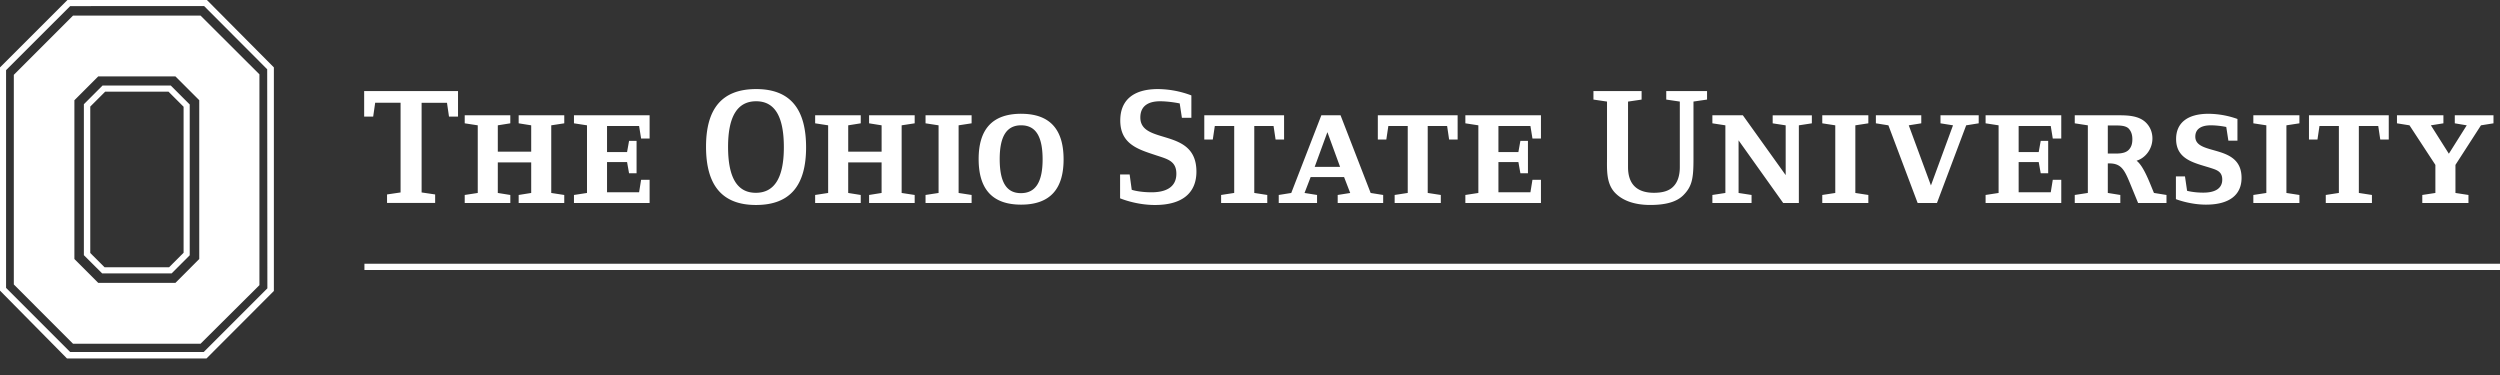
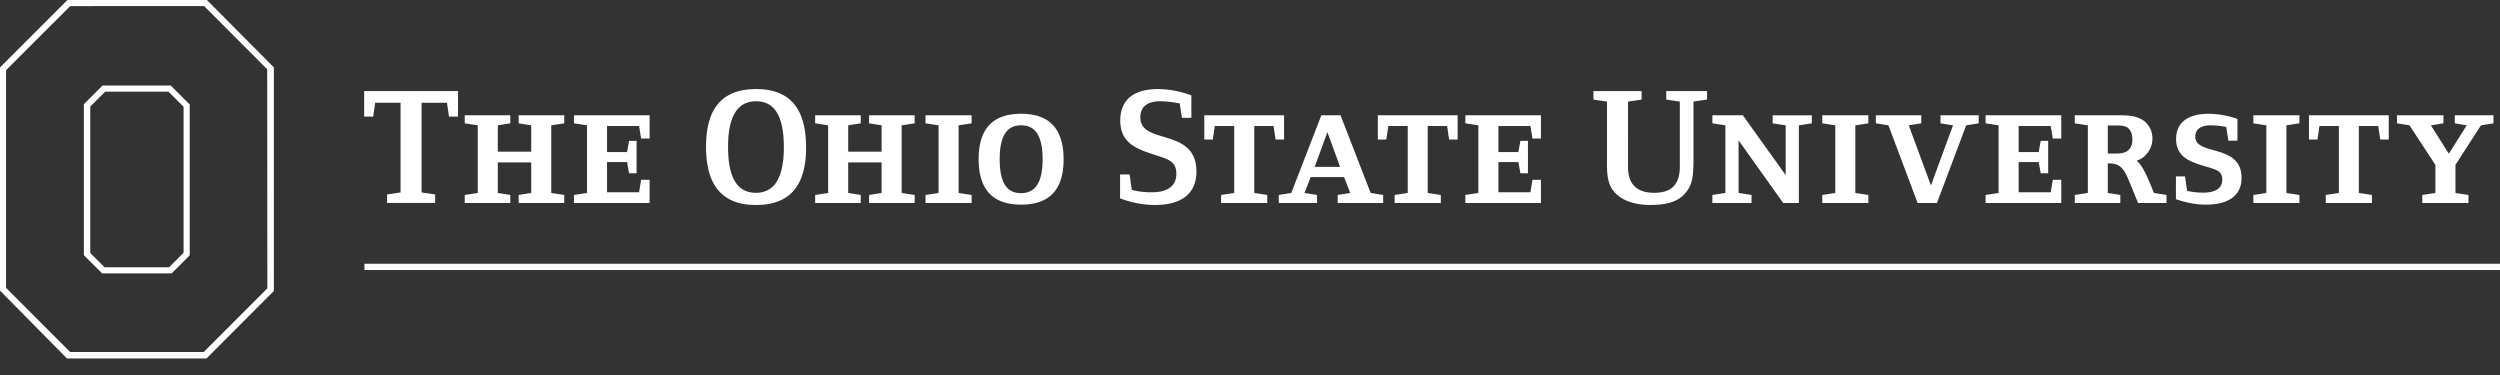
<svg xmlns="http://www.w3.org/2000/svg" width="140" height="21" fill="none">
  <rect width="100%" height="100%" fill="#333333" stroke="none" />
-   <path fill="#fff" d="M14.527 4.162 11.23.873H4.089L.774 4.19V15.93L4.09 19.25h7.14l3.298-3.281V4.162ZM4.167 5.613 5.5 4.279h4.324l1.334 1.334v8.891L9.825 15.84H5.5l-1.334-1.335V5.613Z" />
  <path fill="#fff" d="M3.777 0 0 3.775v12.5l3.751 3.799h7.812l3.774-3.78V3.774L11.587 0h-7.81Zm7.655.34 3.531 3.54.01 12.267-3.565 3.566H3.93L.34 16.121V3.928L3.93.342 11.432.34Zm-5.69 4.45L4.697 5.836v8.454L5.72 15.31h3.892l1.012-1.014V5.851l-1.06-1.06h-3.82Zm36.603.198c-1.946 0-2.807 1.132-2.807 3.227 0 2.104.852 3.264 2.797 3.264 1.946 0 2.806-1.132 2.806-3.227 0-2.105-.85-3.264-2.796-3.264Zm22.504 0c-1.434 0-2.114.664-2.114 1.759 0 1.346 1.038 1.627 2.018 1.954.62.206 1.123.31 1.123 1.03 0 .794-.653 1.037-1.386 1.037-.711 0-1.113-.14-1.113-.14l-.117-.86h-.535v1.337s.872.374 1.953.374c1.552 0 2.322-.692 2.322-1.87 0-2.498-3.141-1.469-3.141-3.03 0-.721.556-.908 1.102-.908.54 0 1.103.121 1.103.121l.123.805h.53V5.343a5.394 5.394 0 0 0-1.868-.355ZM20.393 5.1v1.43h.505l.112-.776h1.422v5.023l-.758.112v.477h2.694v-.477l-.758-.112V5.755h1.421l.113.776h.505v-1.43h-5.256Zm68.84 0v.476l.76.112v3.114c0 .693-.06 1.49.476 2.022.412.412 1.064.654 1.942.654.888 0 1.488-.178 1.852-.542.508-.506.572-.974.572-2.049v-3.2l.76-.111v-.476H93.31v.476l.76.112v3.668c0 .476-.123.84-.348 1.074-.251.272-.637.366-1.102.366-.878 0-1.45-.412-1.45-1.44V5.689l.76-.112v-.476h-2.698ZM5.89 5.133h3.546l.845.845v8.176l-.814.814h-3.61l-.802-.8v-8.2l.835-.835Zm36.455.538c1.038 0 1.551.841 1.551 2.573 0 1.72-.532 2.553-1.57 2.553-1.039 0-1.554-.843-1.554-2.574 0-1.72.534-2.552 1.572-2.552Zm14.84.7c-1.653 0-2.381.91-2.381 2.536 0 1.627.717 2.553 2.376 2.553 1.654 0 2.381-.906 2.381-2.534 0-1.627-.717-2.554-2.376-2.554Zm66.491.001c-1.204 0-1.814.533-1.814 1.412 0 1.226 1.161 1.356 2.065 1.665.311.104.519.235.519.609 0 .533-.46.73-1.059.73-.551 0-.91-.103-.91-.103l-.118-.805h-.508v1.272s.771.308 1.686.308c1.3 0 1.99-.542 1.99-1.497 0-1.945-2.59-1.215-2.59-2.31 0-.476.402-.635.862-.635.46 0 .872.093.872.093l.118.767h.508V6.662a4.936 4.936 0 0 0-1.621-.29Zm-97.652.084v.45l.73.112v3.788l-.73.112v.45h2.554v-.45l-.701-.112V9.094h1.87v1.712l-.702.112v.45h2.553v-.45l-.728-.112V7.018l.729-.112v-.45h-2.554v.45l.702.112v1.477h-1.87V7.018l.7-.112v-.45h-2.552Zm6.118 0v.45l.73.112v3.788l-.73.112v.45h4.236v-1.3h-.476l-.113.7h-1.795V9.075h1.122l.111.627h.421V7.887h-.42l-.112.627h-1.122V7.055h1.795l.113.701h.476v-1.3h-4.236Zm13.506 0v.45l.728.112v3.788l-.728.112v.45h2.553v-.45l-.702-.112V9.094h1.87v1.712l-.7.112v.45h2.553v-.45l-.73-.112V7.018l.73-.112v-.45h-2.554v.45l.702.112v1.477H47.5V7.018l.702-.112v-.45h-2.553Zm6.182 0v.45l.73.112v3.788l-.73.112v.45h2.58v-.45l-.728-.112V7.018l.728-.112v-.45h-2.58Zm15.61 0v1.357h.476l.113-.758h1.086v3.75l-.733.113v.45h2.585v-.45l-.728-.113v-3.75h1.08l.113.758h.476V6.456h-4.468Zm6.555 0-1.685 4.35-.701.112v.45h2.146v-.45l-.701-.112.342-.889h1.873l.343.89-.701.111v.45h2.547v-.45l-.701-.112-1.686-4.35h-1.076Zm3.163 0v1.357h.476l.113-.758h1.086v3.75l-.733.113v.45h2.585v-.45l-.733-.113v-3.75h1.086l.112.758h.477V6.456h-4.469Zm4.902 0v.45l.728.112v3.788l-.728.112v.45h4.233v-1.3h-.476l-.113.7h-1.792V9.075h1.118l.112.627h.423V7.887h-.423l-.112.627h-1.118V7.055h1.792l.113.701h.476v-1.3H82.06Zm13.833 0v.45l.728.112v3.788l-.728.112v.45h2.194v-.45l-.727-.112V7.86l2.499 3.508h.877v-4.35l.728-.111v-.45h-2.194v.45l.728.112v2.787L97.6 6.456h-1.707Zm6.154 0v.45l.728.112v3.788l-.728.112v.45h2.58v-.45l-.728-.112V7.018l.728-.112v-.45h-2.58Zm3.002 0v.45l.701.112 1.638 4.35h1.081l1.637-4.35.701-.112v-.45h-2.14v.45l.701.112-1.236 3.367-1.242-3.367.701-.112v-.45h-2.542Zm6.144 0v.45l.728.112v3.788l-.728.112v.45h4.238v-1.3h-.476l-.113.7h-1.798V9.075h1.124l.112.627h.418V7.887h-.418l-.112.627h-1.124V7.055h1.798l.113.701h.476v-1.3h-4.238Zm4.993 0v.45l.733.113v3.786l-.733.113v.45h2.552v-.45l-.701-.113V9.151h.086c.653 0 .84.345 1.15 1.094l.46 1.122h1.59v-.449l-.701-.113c-.209-.486-.562-1.496-.974-1.804.514-.16.888-.674.888-1.245 0-.364-.139-.682-.39-.916-.386-.356-.974-.384-1.483-.384h-2.477Zm10.001 0v.45l.728.112v3.788l-.728.112v.45h2.58v-.45l-.728-.112V7.018l.728-.112v-.45h-2.58Zm3.115 0v1.357h.476l.112-.758h1.087v3.75l-.734.113v.45h2.585v-.45l-.733-.113v-3.75h1.086l.113.758h.476V6.456h-4.468Zm4.928 0v.45l.701.112 1.45 2.216v1.572l-.733.112v.45h2.585v-.45l-.728-.112V9.234l1.429-2.216.701-.112v-.45h-2.167v.45l.669.112-1.001 1.59-1.006-1.59.701-.112v-.45h-2.601Zm-77.043.562c.787 0 1.199.58 1.199 1.908 0 1.319-.428 1.89-1.215 1.89-.787 0-1.188-.58-1.188-1.909 0-1.318.417-1.89 1.204-1.89Zm60.85.009h.332c.251 0 .653-.019.84.177.155.169.203.375.203.59 0 .215-.037.412-.187.58-.23.261-.674.224-.99.224h-.198V7.027ZM74.334 7.4l.711 1.946h-1.423l.712-1.946Zm-53.926 7.37v.35H140v-.35H20.408Z" />
</svg>